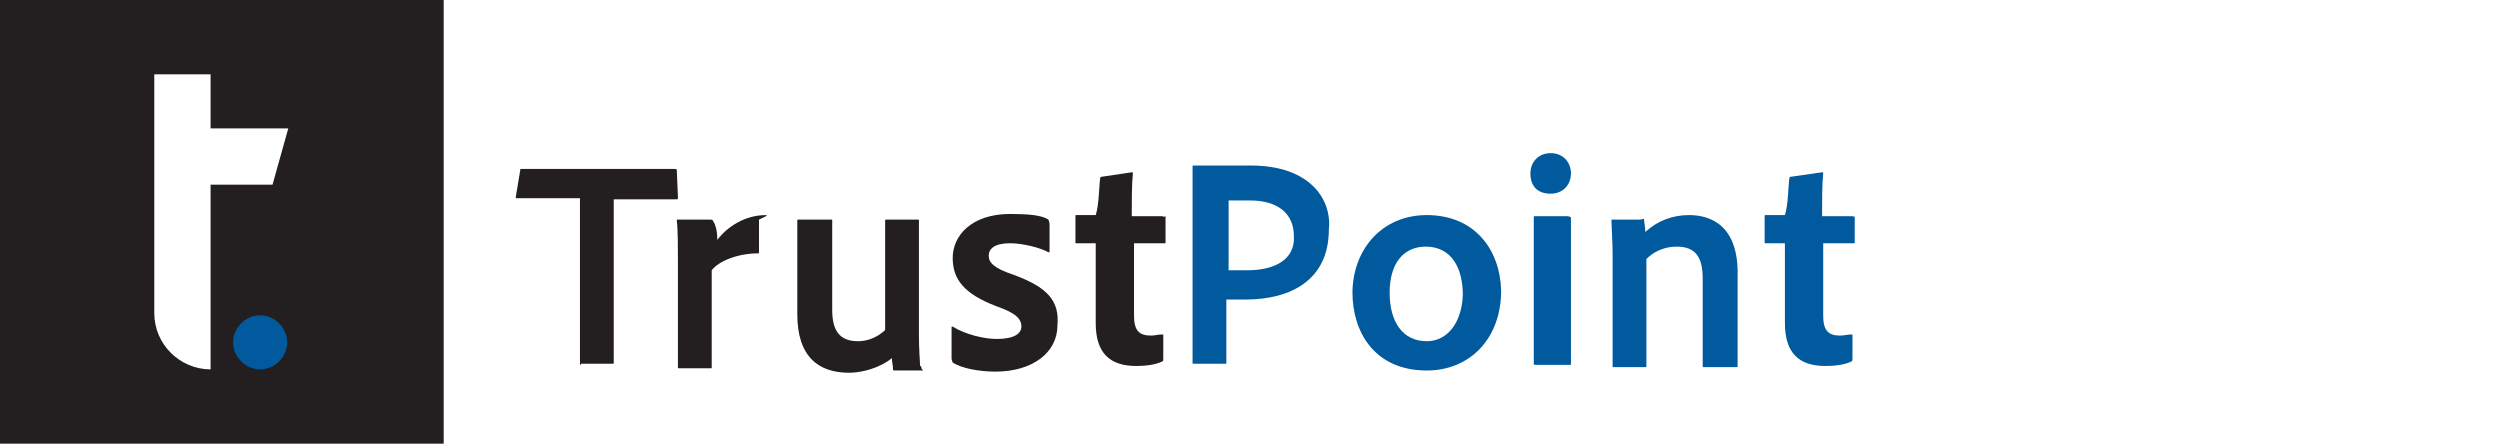
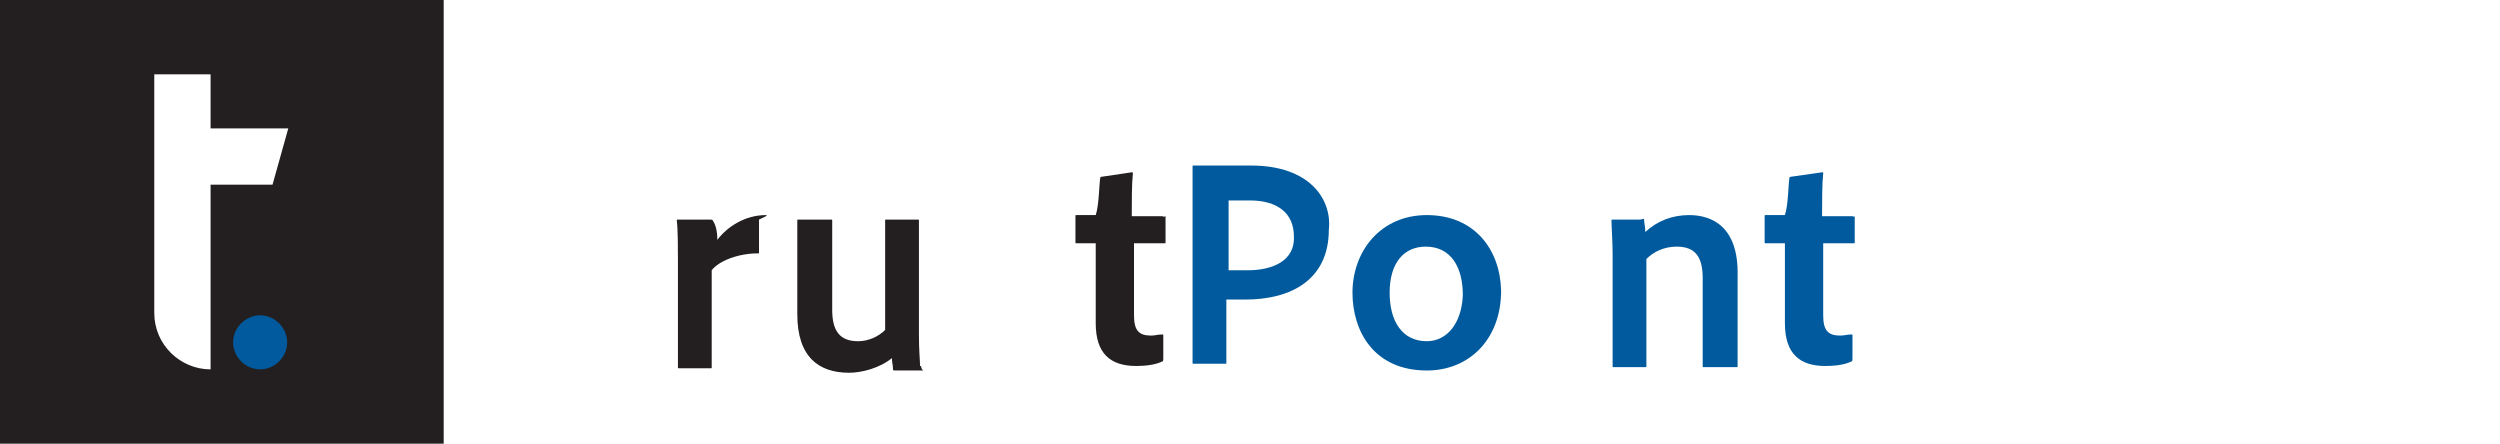
<svg xmlns="http://www.w3.org/2000/svg" version="1.1" id="Layer_1" x="0px" y="0px" width="222px" height="39.4px" viewBox="0 0 222 39.4" style="enable-background:new 0 0 222 39.4;" xml:space="preserve">
  <style type="text/css">
	.st0{fill:#005A9D;}
	.st1{fill:#231F20;}
</style>
  <g>
    <rect x="19.7" y="27.3" class="st0" width="6.9" height="6.4" />
    <path class="st1" d="M0,0v39.4h39.4V0H0z M18.7,16.3v16.5c-2.7,0-5-2.2-5-5V6.6h5v4.8h6.9l-1.4,5h-5.5V16.3z M25.5,30.4   c0,1.3-1.1,2.4-2.4,2.4s-2.4-1.1-2.4-2.4s1.1-2.4,2.4-2.4S25.5,29.1,25.5,30.4z" />
    <g>
      <g>
        <g>
          <g>
-             <path class="st1" d="M60.2,17.5l-0.1-2.4c0-0.1-0.1-0.1-0.4-0.1H46.3c-0.1,0-0.1,0-0.1,0.1l-0.4,2.4c0,0.1,0,0.1,0.1,0.1h5.6       v14.6c0,0.1,0,0.4,0.1,0.1h2.8c0.1,0,0.1,0,0.1-0.1V17.7H60C60.2,17.7,60.2,17.7,60.2,17.5z" />
            <path class="st1" d="M68,19.1c-1.8,0-3.4,1-4.3,2.2c0-0.6-0.1-1.3-0.4-1.7c0-0.1-0.1-0.1-0.4-0.1h-2.7c-0.1,0-0.1,0-0.1,0.1       c0.1,0.8,0.1,2.4,0.1,3.6v9.4c0,0.1,0,0.1,0.1,0.1h2.8c0.1,0,0.1,0,0.1-0.1v-8.6c0.6-0.8,2.3-1.5,4.1-1.5c0.1,0,0.1,0,0.1-0.1       v-2.9C68.3,19.1,68.1,19.1,68,19.1z" />
            <path class="st1" d="M81.7,32.5c0-0.5-0.1-1.3-0.1-2.8V19.6c0-0.1,0-0.1-0.1-0.1h-2.8c-0.1,0-0.1,0-0.1,0.1v9.7       c-0.6,0.6-1.5,1-2.4,1c-1.7,0-2.3-1-2.3-2.8v-7.9c0-0.1,0-0.1-0.1-0.1h-2.9c-0.1,0-0.1,0-0.1,0.1v8.3c0,3.8,1.9,5.2,4.6,5.2       c1.1,0,2.7-0.4,3.8-1.3c0,0.4,0.1,0.6,0.1,1c0,0.1,0,0.1,0.4,0.1H82C81.7,32.7,81.9,32.5,81.7,32.5z" />
-             <path class="st1" d="M90,24.4c-1.8-0.6-2.2-1.1-2.2-1.7s0.5-1.1,1.9-1.1c1.1,0,2.7,0.4,3.4,0.8c0.1,0,0.1,0,0.1-0.1v-2.4       c0-0.1,0-0.1-0.1-0.4c-0.6-0.4-1.8-0.5-3.4-0.5c-3.4,0-5.1,1.9-5.1,3.9c0,1.9,1,3.2,3.9,4.3c1.7,0.6,2.2,1.1,2.2,1.8       c0,0.6-0.6,1.1-2.2,1.1c-1.1,0-2.8-0.4-3.9-1.1c-0.1,0-0.1,0-0.1,0.1v2.7c0,0.1,0,0.1,0.1,0.4c0.8,0.5,2.3,0.8,3.8,0.8       c3.3,0,5.5-1.7,5.5-4.1C94.1,26.7,93,25.5,90,24.4z" />
            <path class="st1" d="M103.2,19.2h-2.7c0-1.3,0-2.9,0.1-3.8c0-0.1,0-0.1-0.1-0.1l-2.7,0.4c-0.1,0-0.1,0.1-0.1,0.1       c-0.1,0.6-0.1,2.4-0.4,3.3h-1.7c-0.1,0-0.1,0-0.1,0.1v2.3c0,0.1,0,0.1,0.1,0.1h1.7v7.1c0,2.7,1.3,3.8,3.6,3.8       c0.8,0,1.7-0.1,2.3-0.4c0.1,0,0.1-0.1,0.1-0.4v-1.9c0-0.1,0-0.1-0.1-0.1c-0.4,0-0.6,0.1-1,0.1c-1.1,0-1.5-0.5-1.5-1.8v-6.4h2.7       c0.1,0,0.1,0,0.1-0.1v-2.3C103.3,19.3,103.3,19.2,103.2,19.2z" />
            <path class="st0" d="M111.1,14.7c-1.9,0-3.9,0-5.1,0c-0.1,0-0.1,0-0.1,0.1v17.4c0,0.1,0,0.1,0.1,0.1h2.8c0.1,0,0.1,0,0.1-0.1       v-5.6h1.7c4.1,0,7.4-1.8,7.4-6.2C118.3,17.7,116.3,14.7,111.1,14.7z M110.8,24c-0.8,0-1.3,0-1.7,0v-6.2c0.4,0,1,0,1.9,0       c2.4,0,3.9,1.1,3.9,3.2C115,23.1,113.1,24,110.8,24z" />
            <path class="st0" d="M126.7,19.1c-4.1,0-6.6,3.2-6.6,6.9c0,3.4,1.9,6.9,6.6,6.9c3.8,0,6.6-2.8,6.6-7.1       C133.2,22.1,130.9,19.1,126.7,19.1z M126.7,30.3c-2.2,0-3.3-1.8-3.3-4.3c0-2.7,1.3-4.1,3.2-4.1c2.3,0,3.3,1.9,3.3,4.3       C129.8,28.7,128.5,30.3,126.7,30.3z" />
-             <path class="st0" d="M137.7,13.6c-1.1,0-1.8,0.8-1.8,1.8c0,1.1,0.6,1.8,1.8,1.8c1.1,0,1.8-0.8,1.8-1.8S138.8,13.6,137.7,13.6z        M139.2,19.2h-2.9c-0.1,0-0.1,0-0.1,0.1v13c0,0.1,0,0.1,0.4,0.1h2.8c0.1,0,0.1,0,0.1-0.1v-13C139.3,19.2,139.3,19.2,139.2,19.2       z" />
            <path class="st0" d="M150,19.1c-1.5,0-2.8,0.5-3.9,1.5c0-0.5-0.1-0.8-0.1-1c0-0.3-0.1-0.1-0.4-0.1h-2.4c-0.1,0-0.1,0-0.1,0.1       c0,0.5,0.1,1.9,0.1,2.9v10c0,0.1,0,0.1,0.1,0.1h2.8c0.1,0,0.1,0,0.1-0.1V23c0.6-0.6,1.5-1.1,2.7-1.1c1.7,0,2.3,1,2.3,2.8v7.8       c0,0.1,0,0.1,0.1,0.1h2.9c0.1,0,0.1,0,0.1-0.1v-8C154.4,20.1,152,19.1,150,19.1z" />
            <path class="st0" d="M164.5,19.2h-2.7c0-1.3,0-2.9,0.1-3.8c0-0.1,0-0.1-0.1-0.1l-2.8,0.4c-0.1,0-0.1,0.1-0.1,0.1       c-0.1,0.6-0.1,2.4-0.4,3.3h-1.7c-0.1,0-0.1,0-0.1,0.1v2.3c0,0.1,0,0.1,0.1,0.1h1.7v7.1c0,2.7,1.3,3.8,3.6,3.8       c0.8,0,1.7-0.1,2.3-0.4c0.1,0,0.1-0.1,0.1-0.4v-1.9c0-0.1,0-0.1-0.1-0.1c-0.4,0-0.6,0.1-1,0.1c-1.1,0-1.5-0.5-1.5-1.8v-6.4h2.7       c0.1,0,0.1,0,0.1-0.1v-2.3C164.6,19.3,164.6,19.2,164.5,19.2z" />
          </g>
        </g>
      </g>
    </g>
  </g>
</svg>